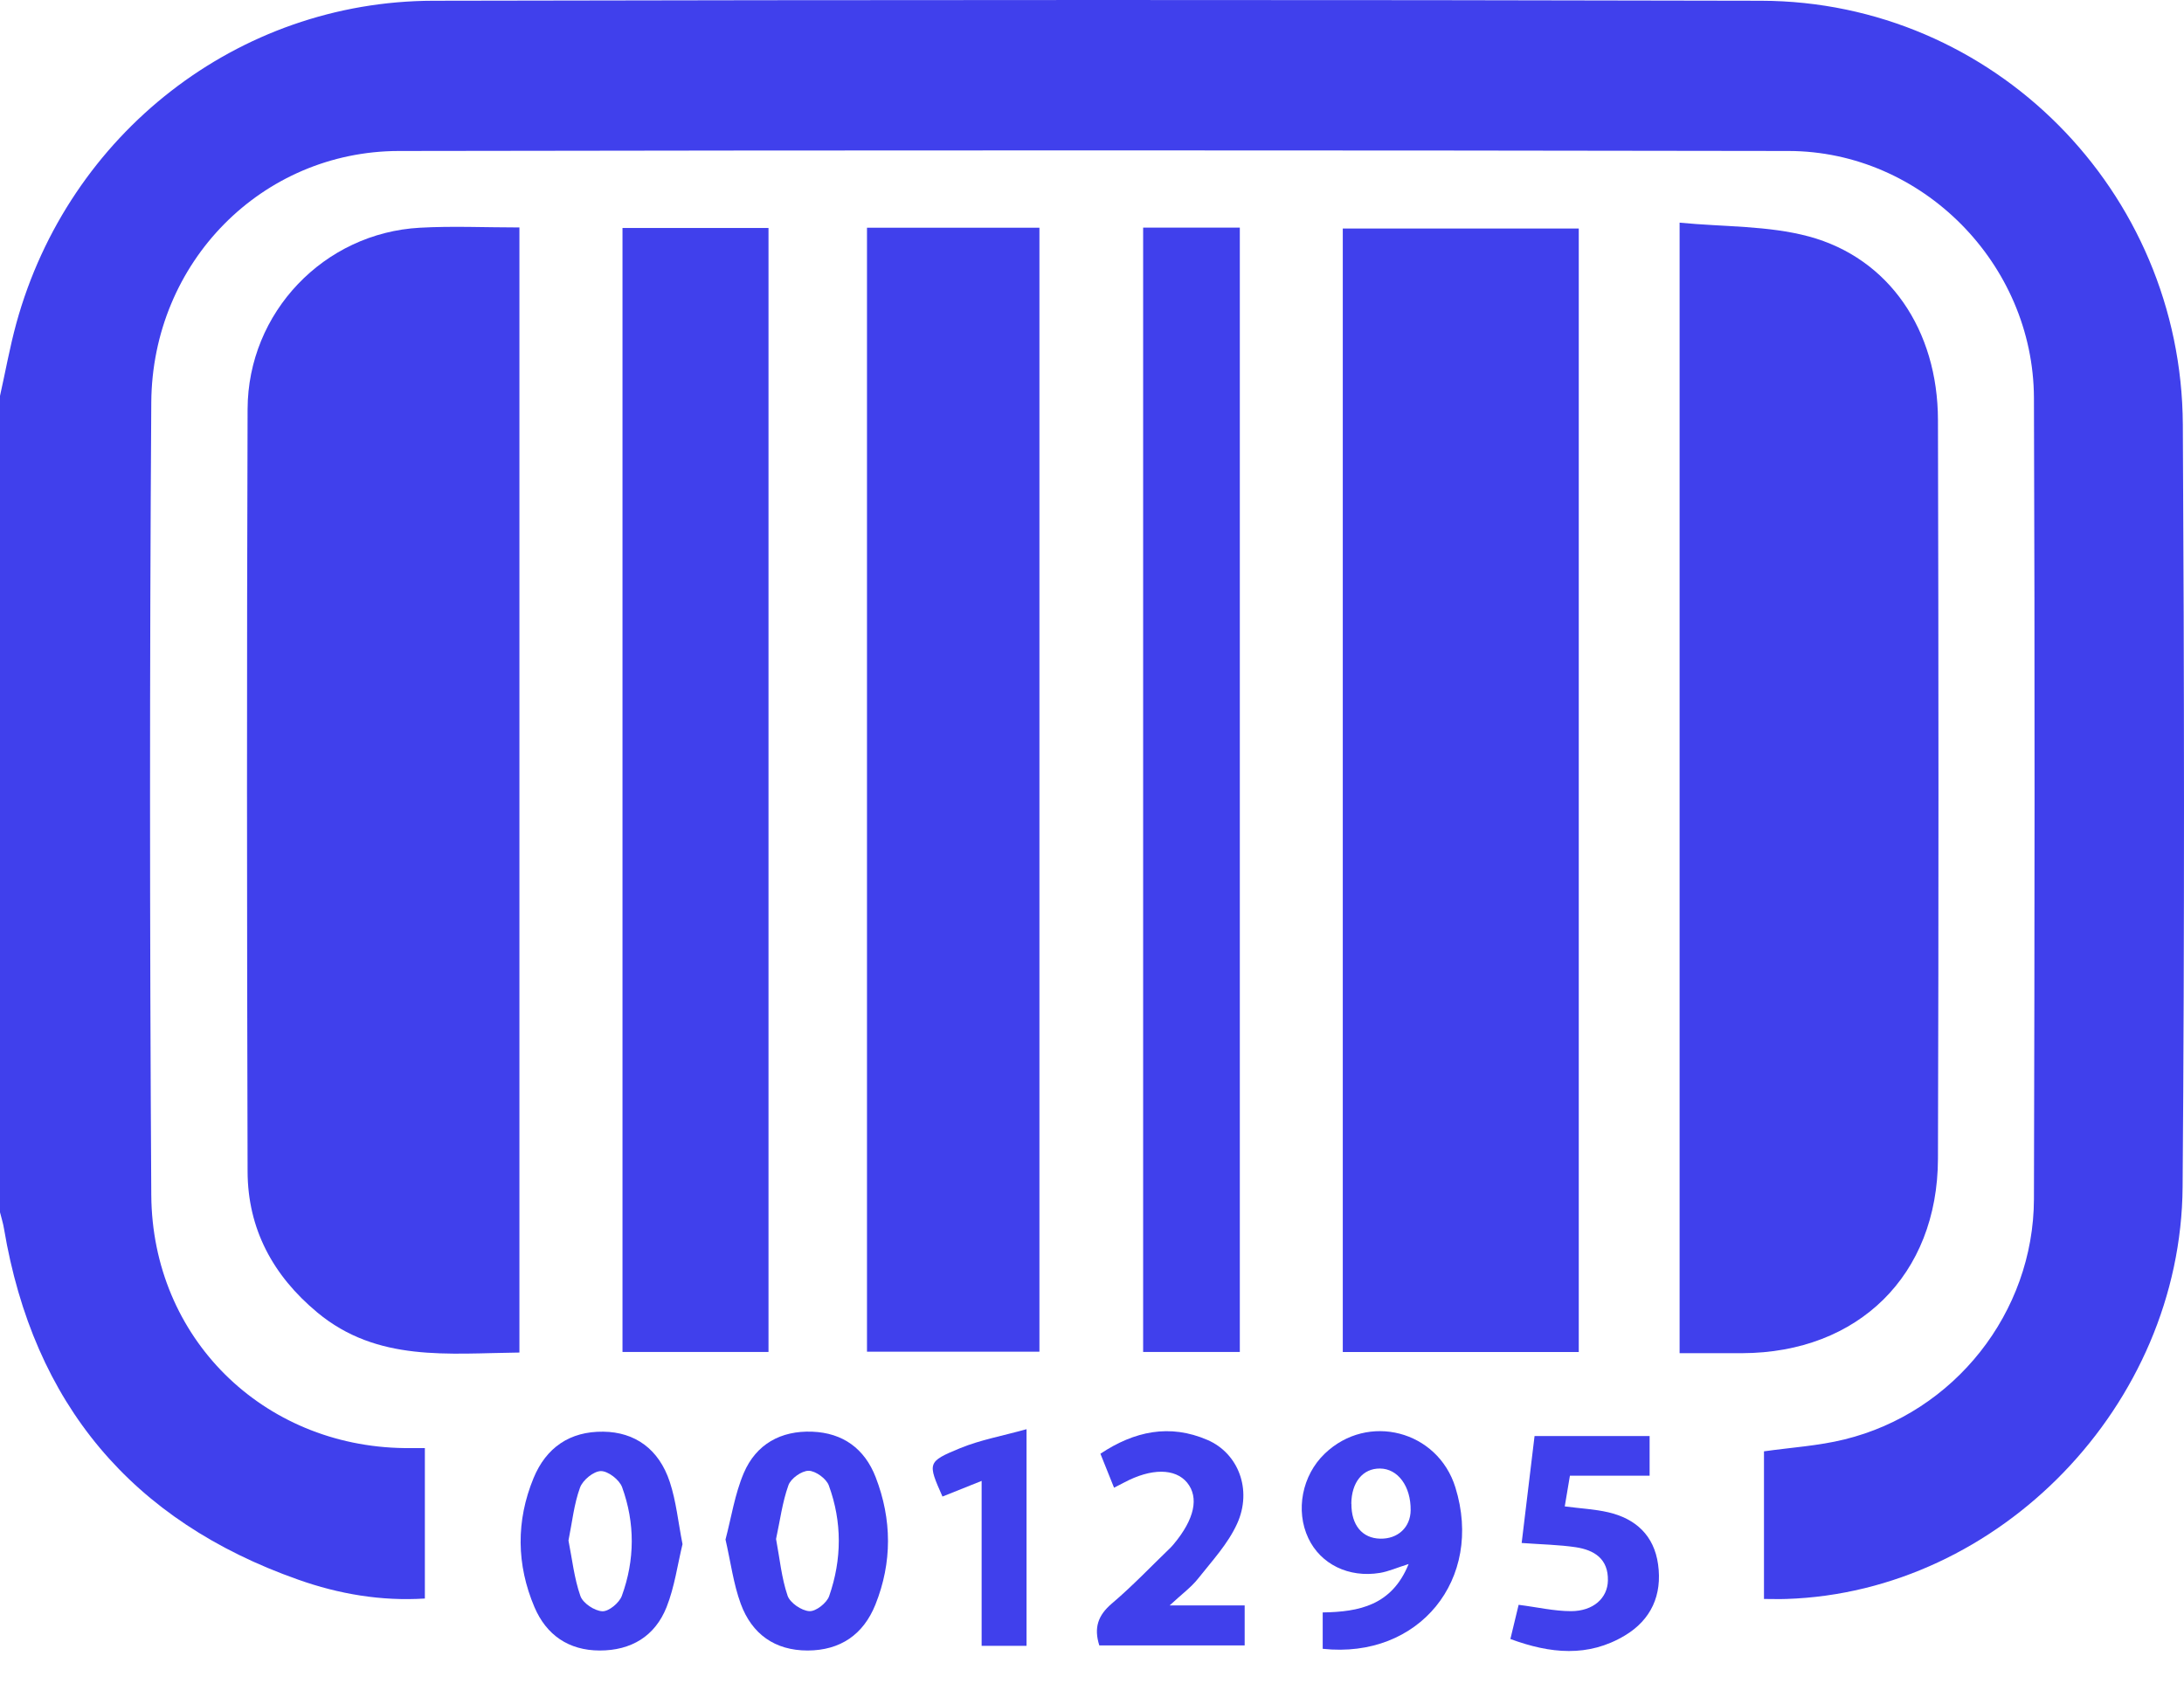
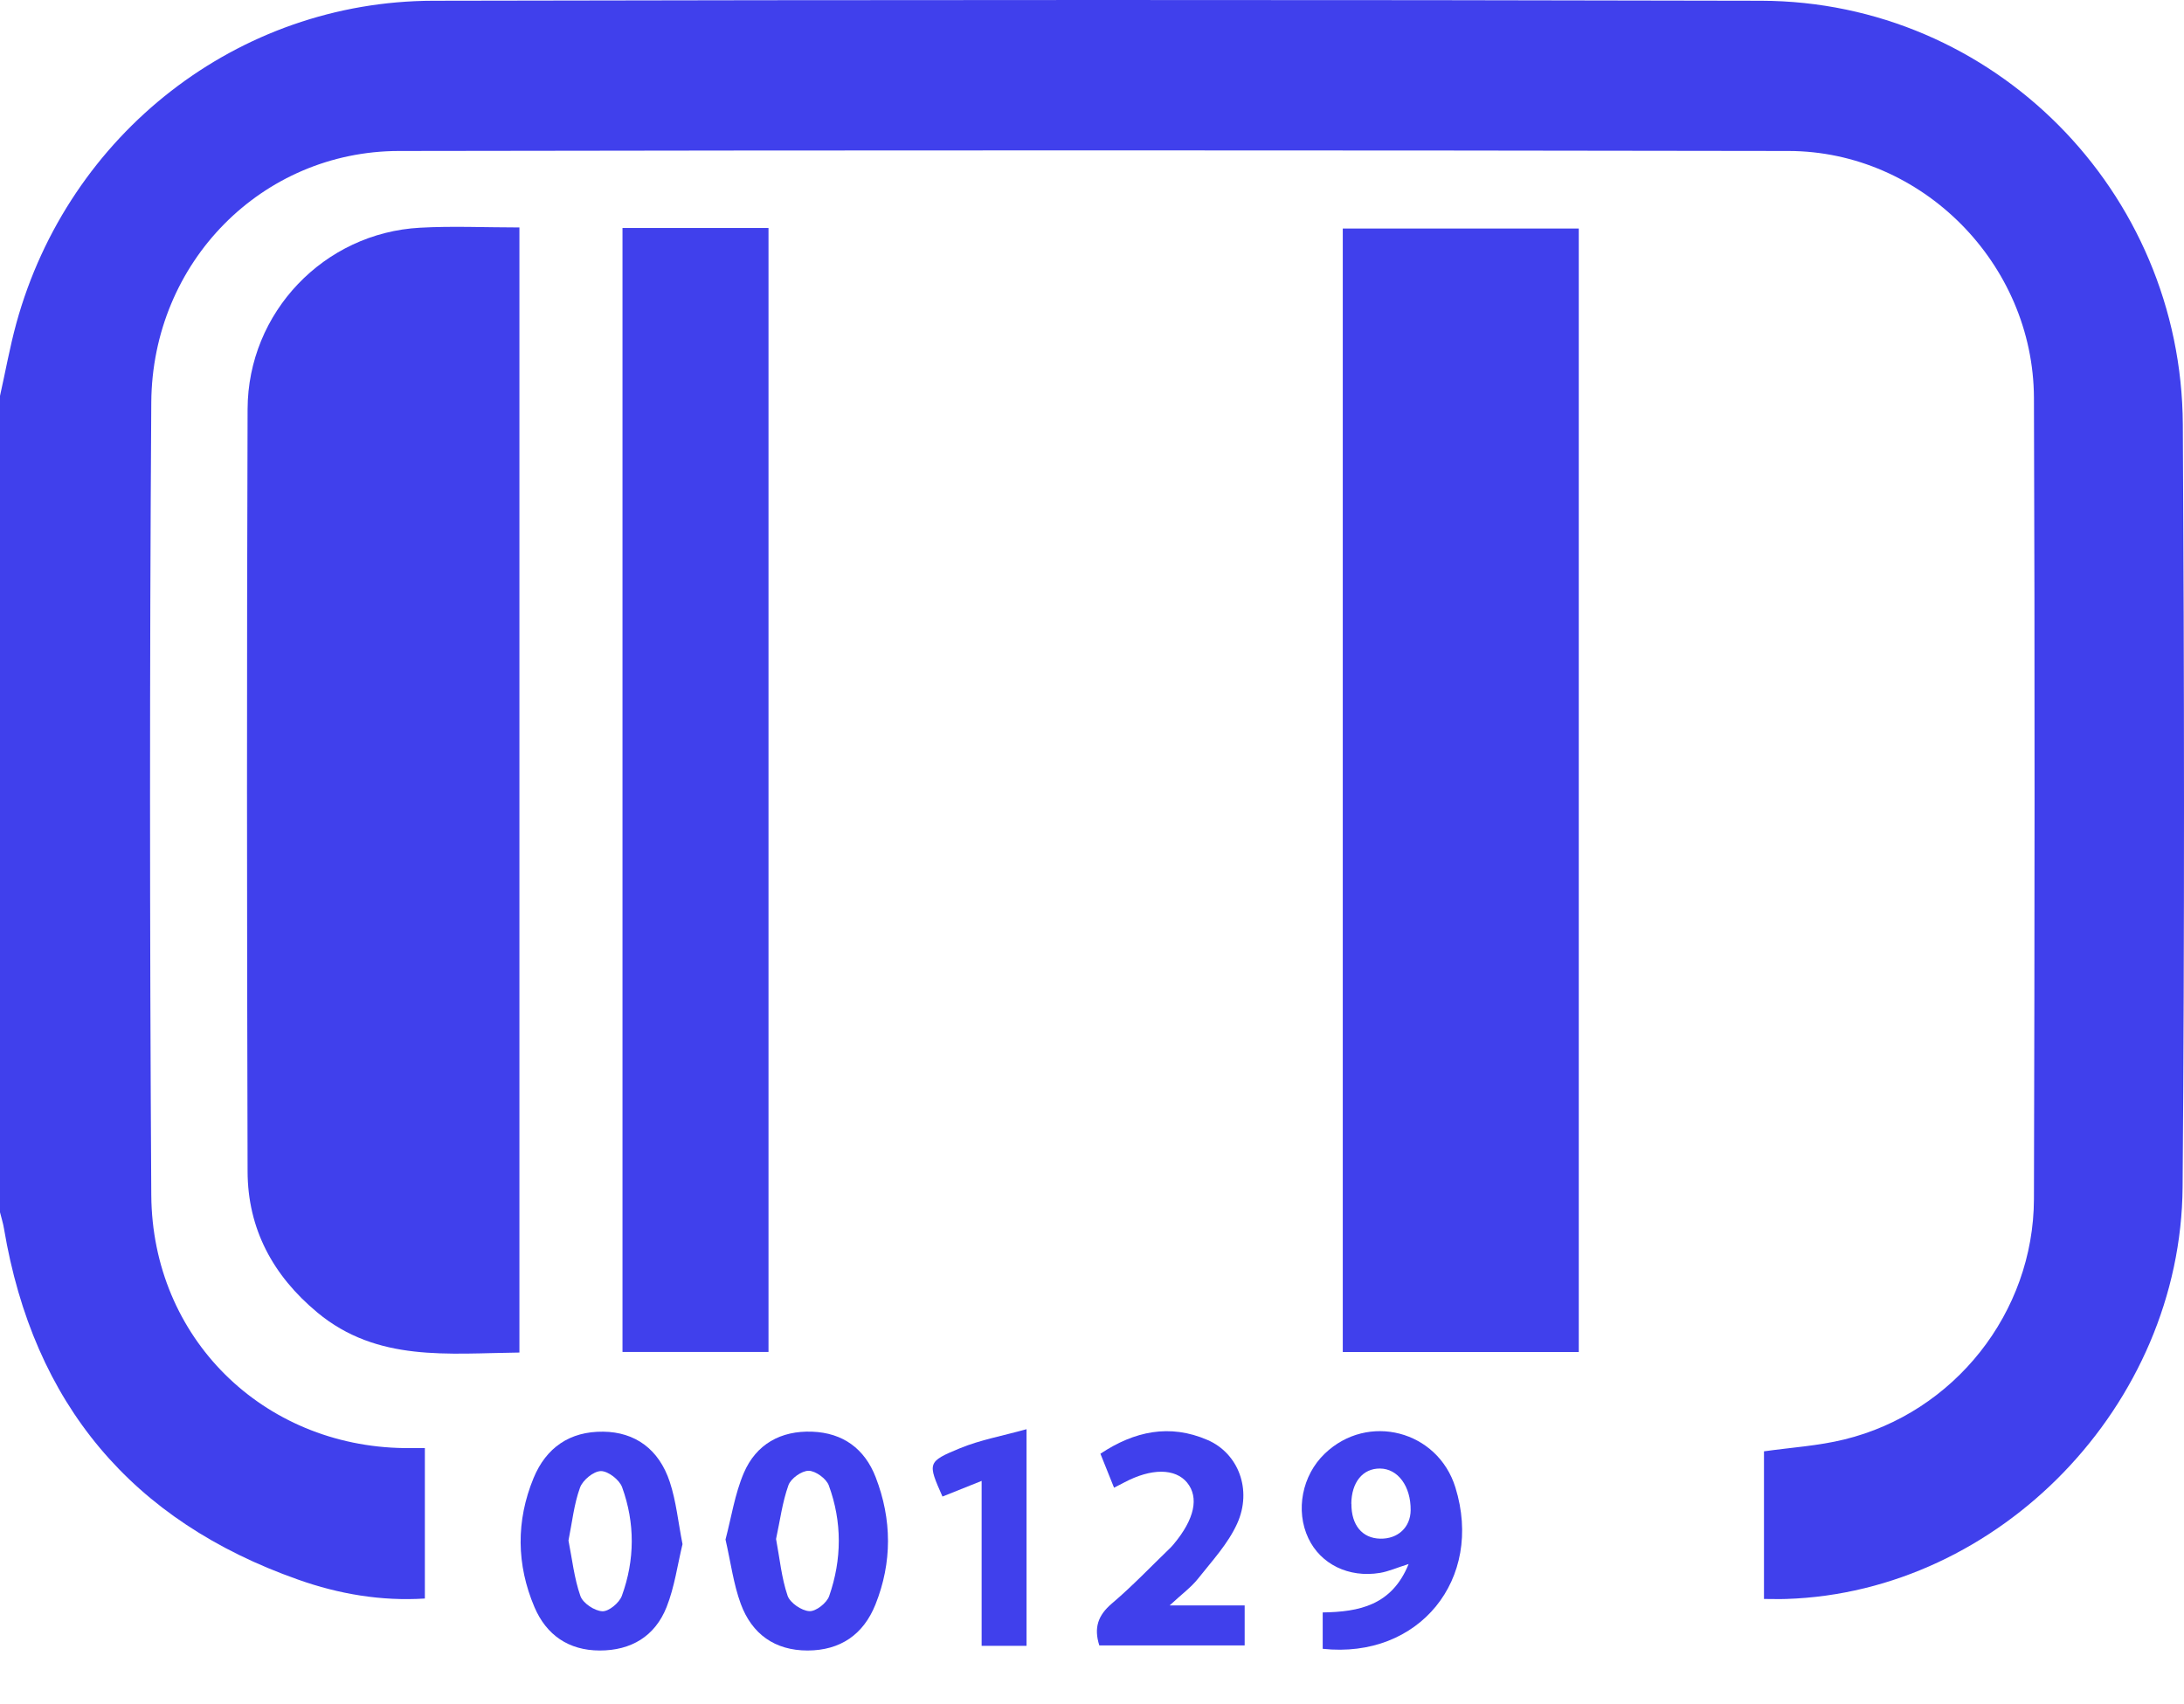
<svg xmlns="http://www.w3.org/2000/svg" xmlns:html="http://www.w3.org/1999/xhtml" width="41" height="32" viewBox="0 0 41 32" fill="none" class="img_codigo_barras">
  <defs>
    <html:link href="../../estilos/svgs.css" type="text/css" rel="stylesheet" />
  </defs>
  <path d="M0 7.434C0.102 6.979 0.184 6.518 0.307 6.069C1.287 2.507 4.466 0.022 8.133 0.014C16.442 -0.003 24.754 -0.006 33.064 0.014C37.42 0.026 40.953 3.582 40.978 7.97C41.005 12.743 41.011 17.515 40.974 22.288C40.943 26.387 37.532 29.895 33.536 30.024C33.404 30.029 33.272 30.024 33.115 30.024V27.252C33.631 27.179 34.137 27.149 34.623 27.029C36.685 26.526 38.176 24.65 38.183 22.515C38.196 17.502 38.201 12.486 38.183 7.472C38.173 4.95 36.082 2.84 33.578 2.835C24.881 2.82 16.184 2.82 7.487 2.835C4.919 2.84 2.857 4.922 2.84 7.558C2.808 12.518 2.81 17.48 2.84 22.44C2.857 25.123 4.934 27.157 7.592 27.191C7.71 27.191 7.829 27.191 7.976 27.191V30.016C7.158 30.068 6.36 29.932 5.597 29.661C2.478 28.561 0.628 26.363 0.075 23.071C0.058 22.966 0.025 22.865 0 22.763C0 17.653 0 12.543 0 7.434Z" fill="#4040EC" />
  <path d="M9.749 25.397C8.418 25.411 7.084 25.582 5.956 24.644C5.126 23.954 4.65 23.076 4.648 21.994C4.635 17.224 4.632 12.454 4.648 7.684C4.653 5.864 6.086 4.373 7.884 4.276C8.495 4.242 9.108 4.271 9.751 4.271V25.399L9.749 25.397Z" fill="#4040EC" />
-   <path d="M31.531 25.411V4.181C32.362 4.262 33.191 4.234 33.957 4.44C35.466 4.848 36.378 6.199 36.381 7.886C36.393 12.51 36.395 17.135 36.381 21.758C36.375 23.944 34.885 25.401 32.708 25.409C32.324 25.409 31.942 25.409 31.531 25.409V25.411Z" fill="#4040EC" />
  <path d="M29.638 25.387H25.208V4.291H29.638V25.387Z" fill="#4040EC" />
-   <path d="M16.276 4.276H19.513V25.381H16.276V4.276Z" fill="#4040EC" />
  <path d="M14.427 4.281V25.386H11.686V4.281H14.427Z" fill="#4040EC" />
-   <path d="M21.46 4.274H23.275V25.386H21.46V4.274Z" fill="#4040EC" />
  <path d="M13.621 28.904C13.728 28.498 13.794 28.056 13.963 27.659C14.195 27.117 14.658 26.861 15.247 26.883C15.825 26.905 16.232 27.203 16.439 27.738C16.745 28.53 16.751 29.338 16.434 30.13C16.207 30.694 15.775 30.99 15.162 30.992C14.544 30.992 14.115 30.682 13.906 30.115C13.77 29.745 13.719 29.341 13.619 28.904H13.621ZM14.569 28.899C14.638 29.265 14.671 29.627 14.785 29.962C14.83 30.096 15.047 30.245 15.194 30.253C15.316 30.261 15.521 30.1 15.566 29.97C15.805 29.284 15.811 28.579 15.559 27.892C15.513 27.765 15.31 27.618 15.18 27.617C15.05 27.617 14.846 27.761 14.801 27.889C14.686 28.21 14.643 28.557 14.569 28.897V28.899Z" fill="#4040EC" />
  <path d="M12.813 28.994C12.719 29.381 12.664 29.797 12.514 30.176C12.297 30.724 11.849 30.993 11.257 30.992C10.674 30.99 10.258 30.702 10.034 30.179C9.694 29.38 9.686 28.557 10.016 27.755C10.252 27.183 10.696 26.875 11.325 26.883C11.919 26.89 12.37 27.208 12.574 27.827C12.694 28.19 12.731 28.581 12.813 28.996V28.994ZM10.672 28.927C10.741 29.274 10.779 29.636 10.896 29.969C10.943 30.103 11.16 30.248 11.307 30.255C11.429 30.261 11.627 30.096 11.674 29.965C11.919 29.292 11.923 28.599 11.679 27.926C11.629 27.787 11.417 27.622 11.28 27.623C11.143 27.625 10.938 27.793 10.888 27.935C10.776 28.242 10.742 28.579 10.672 28.927Z" fill="#4040EC" />
  <path d="M24.831 30.277C25.514 30.267 26.13 30.145 26.444 29.368C26.223 29.437 26.068 29.508 25.904 29.535C25.318 29.631 24.792 29.37 24.562 28.885C24.315 28.365 24.443 27.702 24.871 27.294C25.679 26.52 26.99 26.86 27.322 27.93C27.856 29.652 26.641 31.155 24.831 30.96V30.277ZM25.37 28.236C25.367 28.636 25.572 28.885 25.911 28.892C26.243 28.899 26.479 28.678 26.482 28.358C26.487 27.909 26.243 27.578 25.908 27.575C25.584 27.571 25.372 27.832 25.368 28.236H25.37Z" fill="#4040EC" />
-   <path d="M28.355 30.773C28.417 30.514 28.467 30.31 28.509 30.134C28.865 30.179 29.178 30.253 29.492 30.253C29.912 30.253 30.179 30.007 30.185 29.678C30.194 29.269 29.928 29.106 29.584 29.053C29.27 29.006 28.95 29.001 28.566 28.973C28.644 28.325 28.724 27.655 28.808 26.965H30.968V27.709H29.472C29.436 27.926 29.406 28.106 29.375 28.286C29.669 28.325 29.936 28.337 30.194 28.397C30.708 28.517 31.052 28.833 31.127 29.375C31.207 29.95 30.997 30.416 30.501 30.712C29.816 31.121 29.105 31.054 28.352 30.775L28.355 30.773Z" fill="#4040EC" />
  <path d="M21.952 30.145H23.366V30.896H20.637C20.532 30.566 20.612 30.332 20.872 30.11C21.259 29.782 21.61 29.412 21.977 29.058C21.997 29.04 22.012 29.018 22.031 28.998C22.425 28.527 22.513 28.12 22.286 27.84C22.062 27.568 21.613 27.566 21.104 27.837C21.049 27.866 20.992 27.894 20.914 27.935C20.827 27.718 20.748 27.521 20.658 27.297C21.296 26.873 21.959 26.732 22.667 27.038C23.248 27.288 23.512 27.975 23.225 28.609C23.053 28.989 22.752 29.312 22.488 29.646C22.36 29.807 22.186 29.933 21.956 30.147L21.952 30.145Z" fill="#4040EC" />
  <path d="M19.271 26.839V30.904H18.428V27.807C18.146 27.919 17.919 28.012 17.693 28.101C17.414 27.47 17.404 27.448 18.024 27.193C18.401 27.038 18.812 26.964 19.273 26.836L19.271 26.839Z" fill="#4040EC" />
</svg>